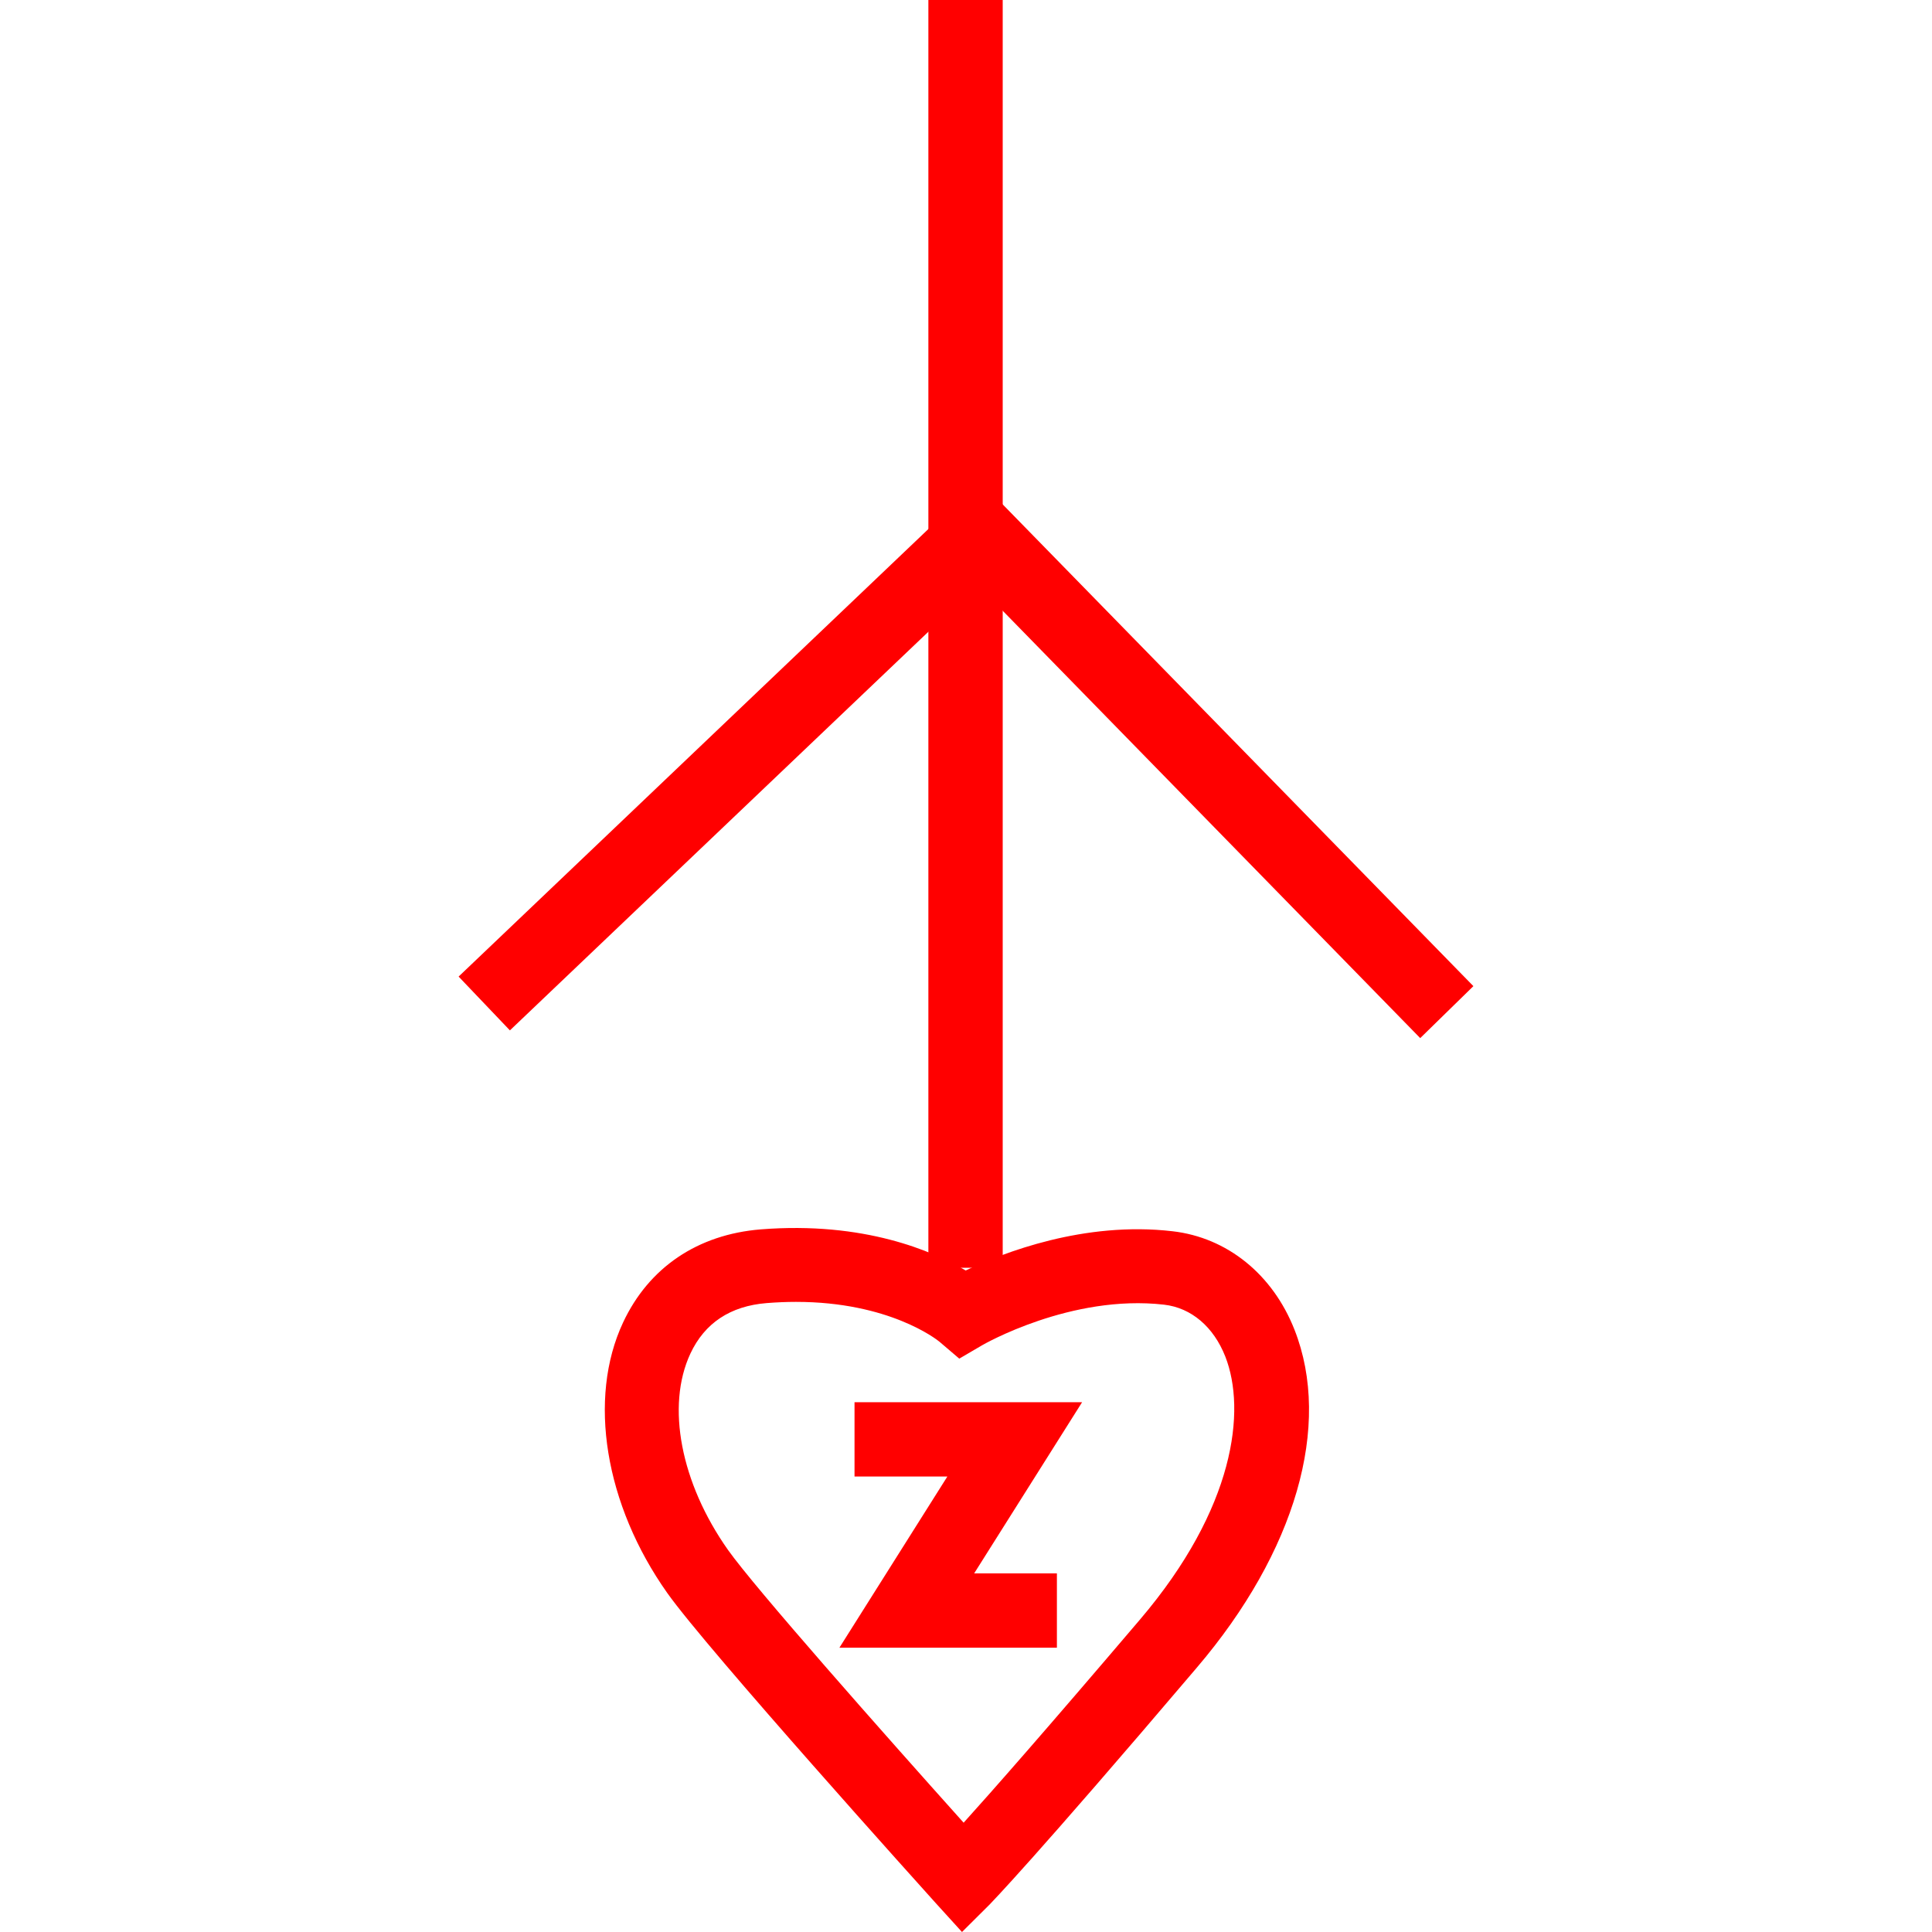
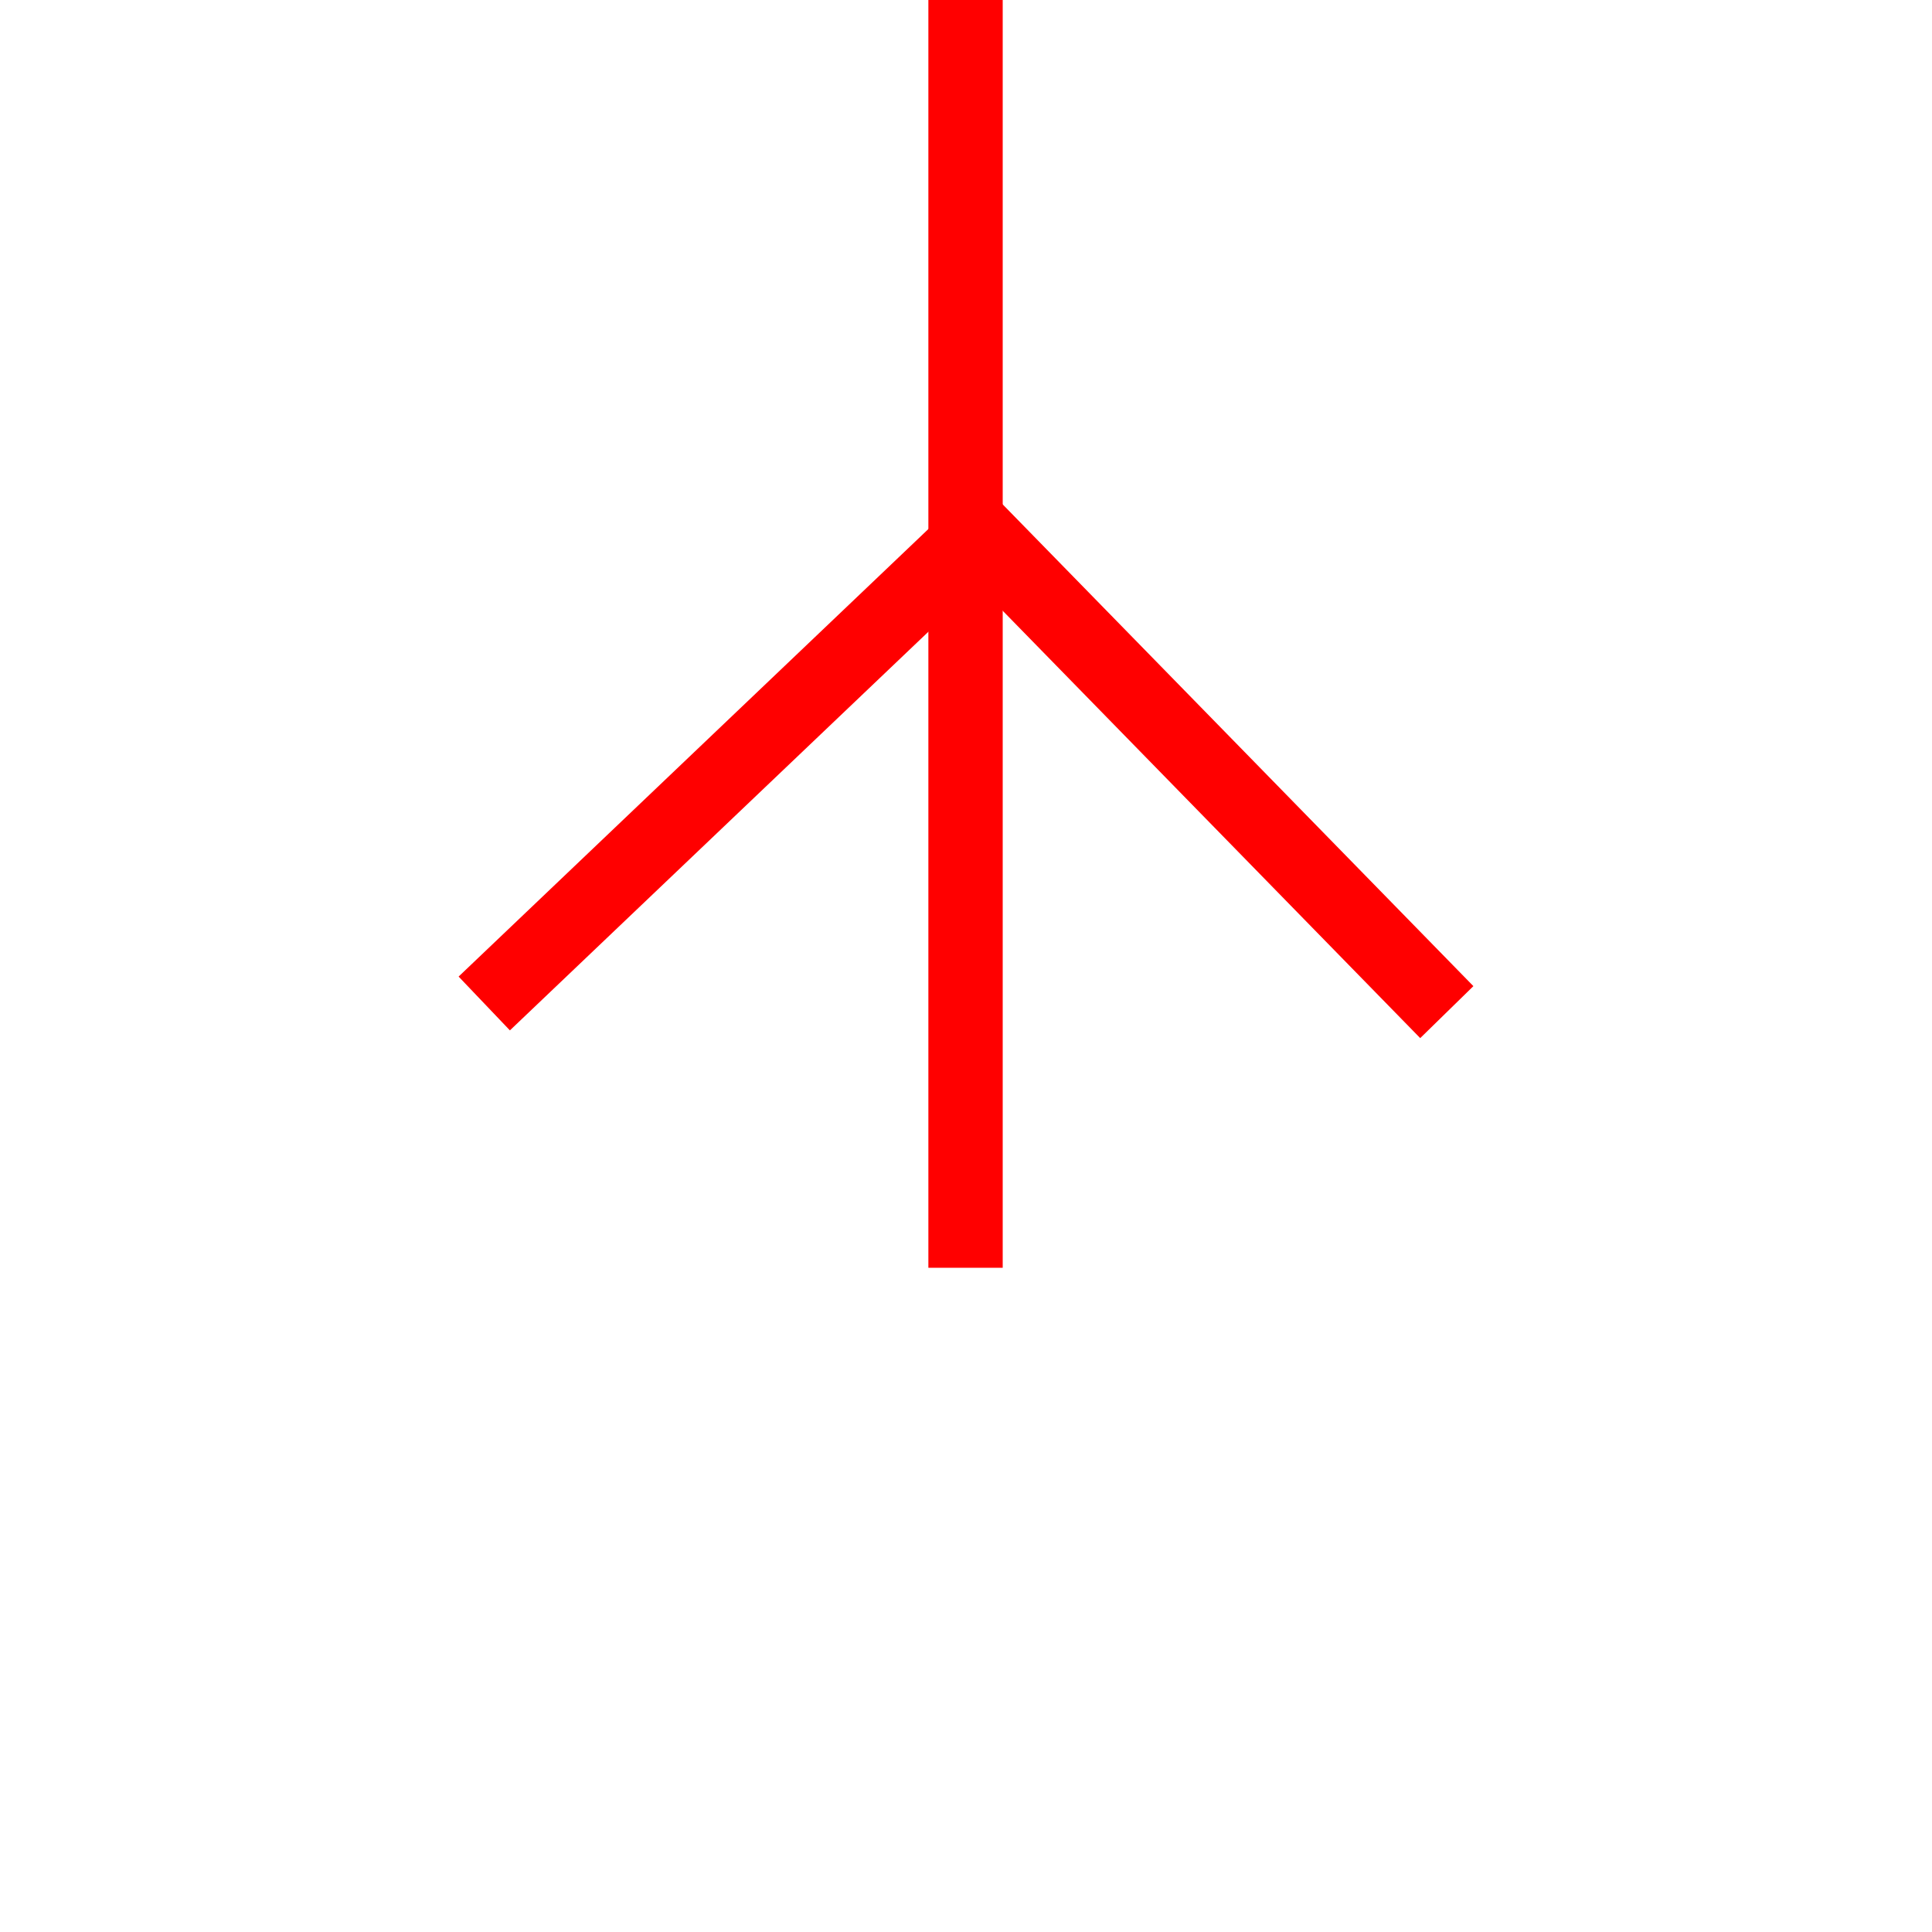
<svg xmlns="http://www.w3.org/2000/svg" id="图层_1" data-name="图层 1" viewBox="0 0 400 400">
  <defs>
    <style>.cls-1{fill:red;}</style>
  </defs>
  <rect class="cls-1" x="192.21" width="15.39" height="262.48" />
  <polygon class="cls-1" points="294.04 214.93 202.38 121.11 105.57 213.33 94.95 202.19 202.76 99.48 305.05 204.17 294.04 214.93" />
-   <path class="cls-1" d="M199.17,400l-5.45-6c-1.93-2.14-47.3-52.5-55.57-64.19-12.93-18.27-16.52-40.28-9.15-56,5.32-11.38,15.43-18.22,28.49-19.28,21.4-1.7,35.68,4.51,42.45,8.51,7.72-3.68,24.54-10.26,42.84-8.12,11.29,1.3,20.72,8.92,25.23,20.38,7.8,19.8.23,46-20.25,70-34,40-42.51,48.61-42.86,49ZM164.8,269.54q-2.9,0-6.07.25c-7.52.6-12.83,4.13-15.79,10.45-5.07,10.85-2,26.8,7.78,40.65,5.53,7.82,31.77,37.5,48.79,56.48,5.8-6.42,16.88-19,36.53-42.08s22-43.29,17.65-54.42c-2.43-6.18-7.05-10.1-12.67-10.75-19.29-2.22-37.5,8.29-37.68,8.4l-4.73,2.77-4.13-3.52C193.88,277.28,184.05,269.54,164.8,269.54Z" />
-   <polygon class="cls-1" points="218.82 341.14 173.79 341.14 196.14 305.7 176.92 305.7 176.92 290.31 224.04 290.31 201.69 325.75 218.82 325.75 218.82 341.14" />
</svg>